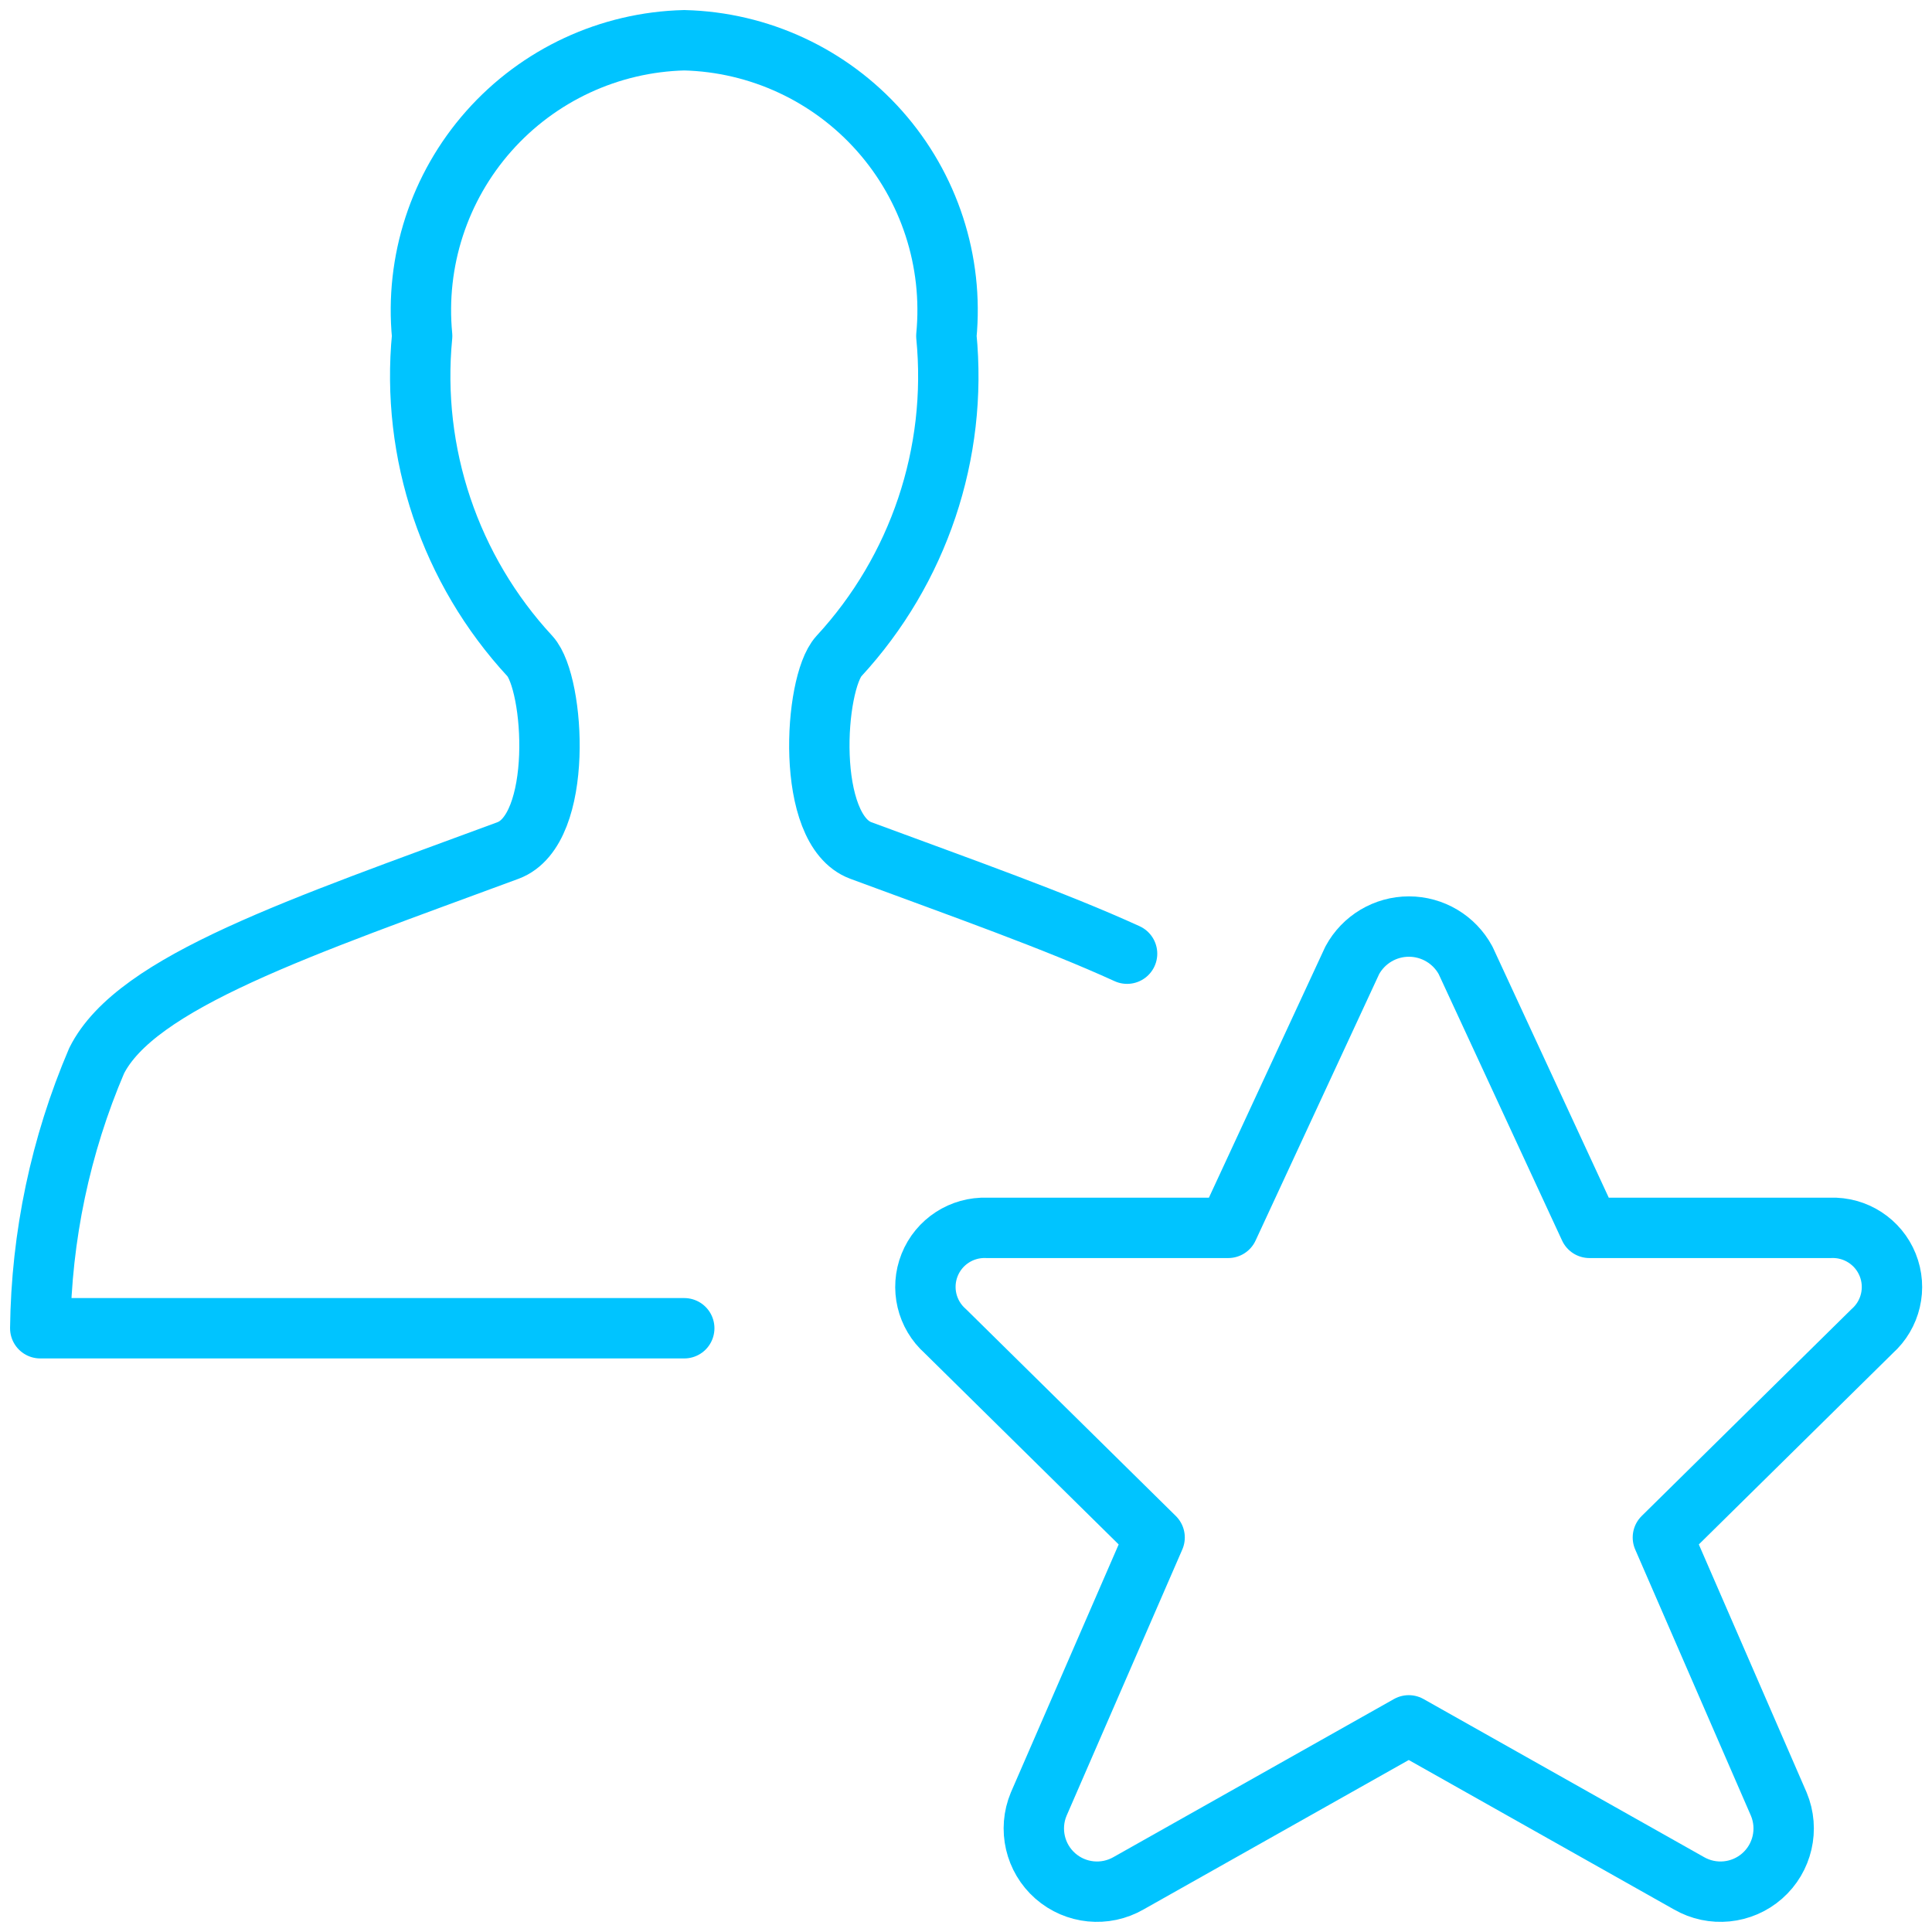
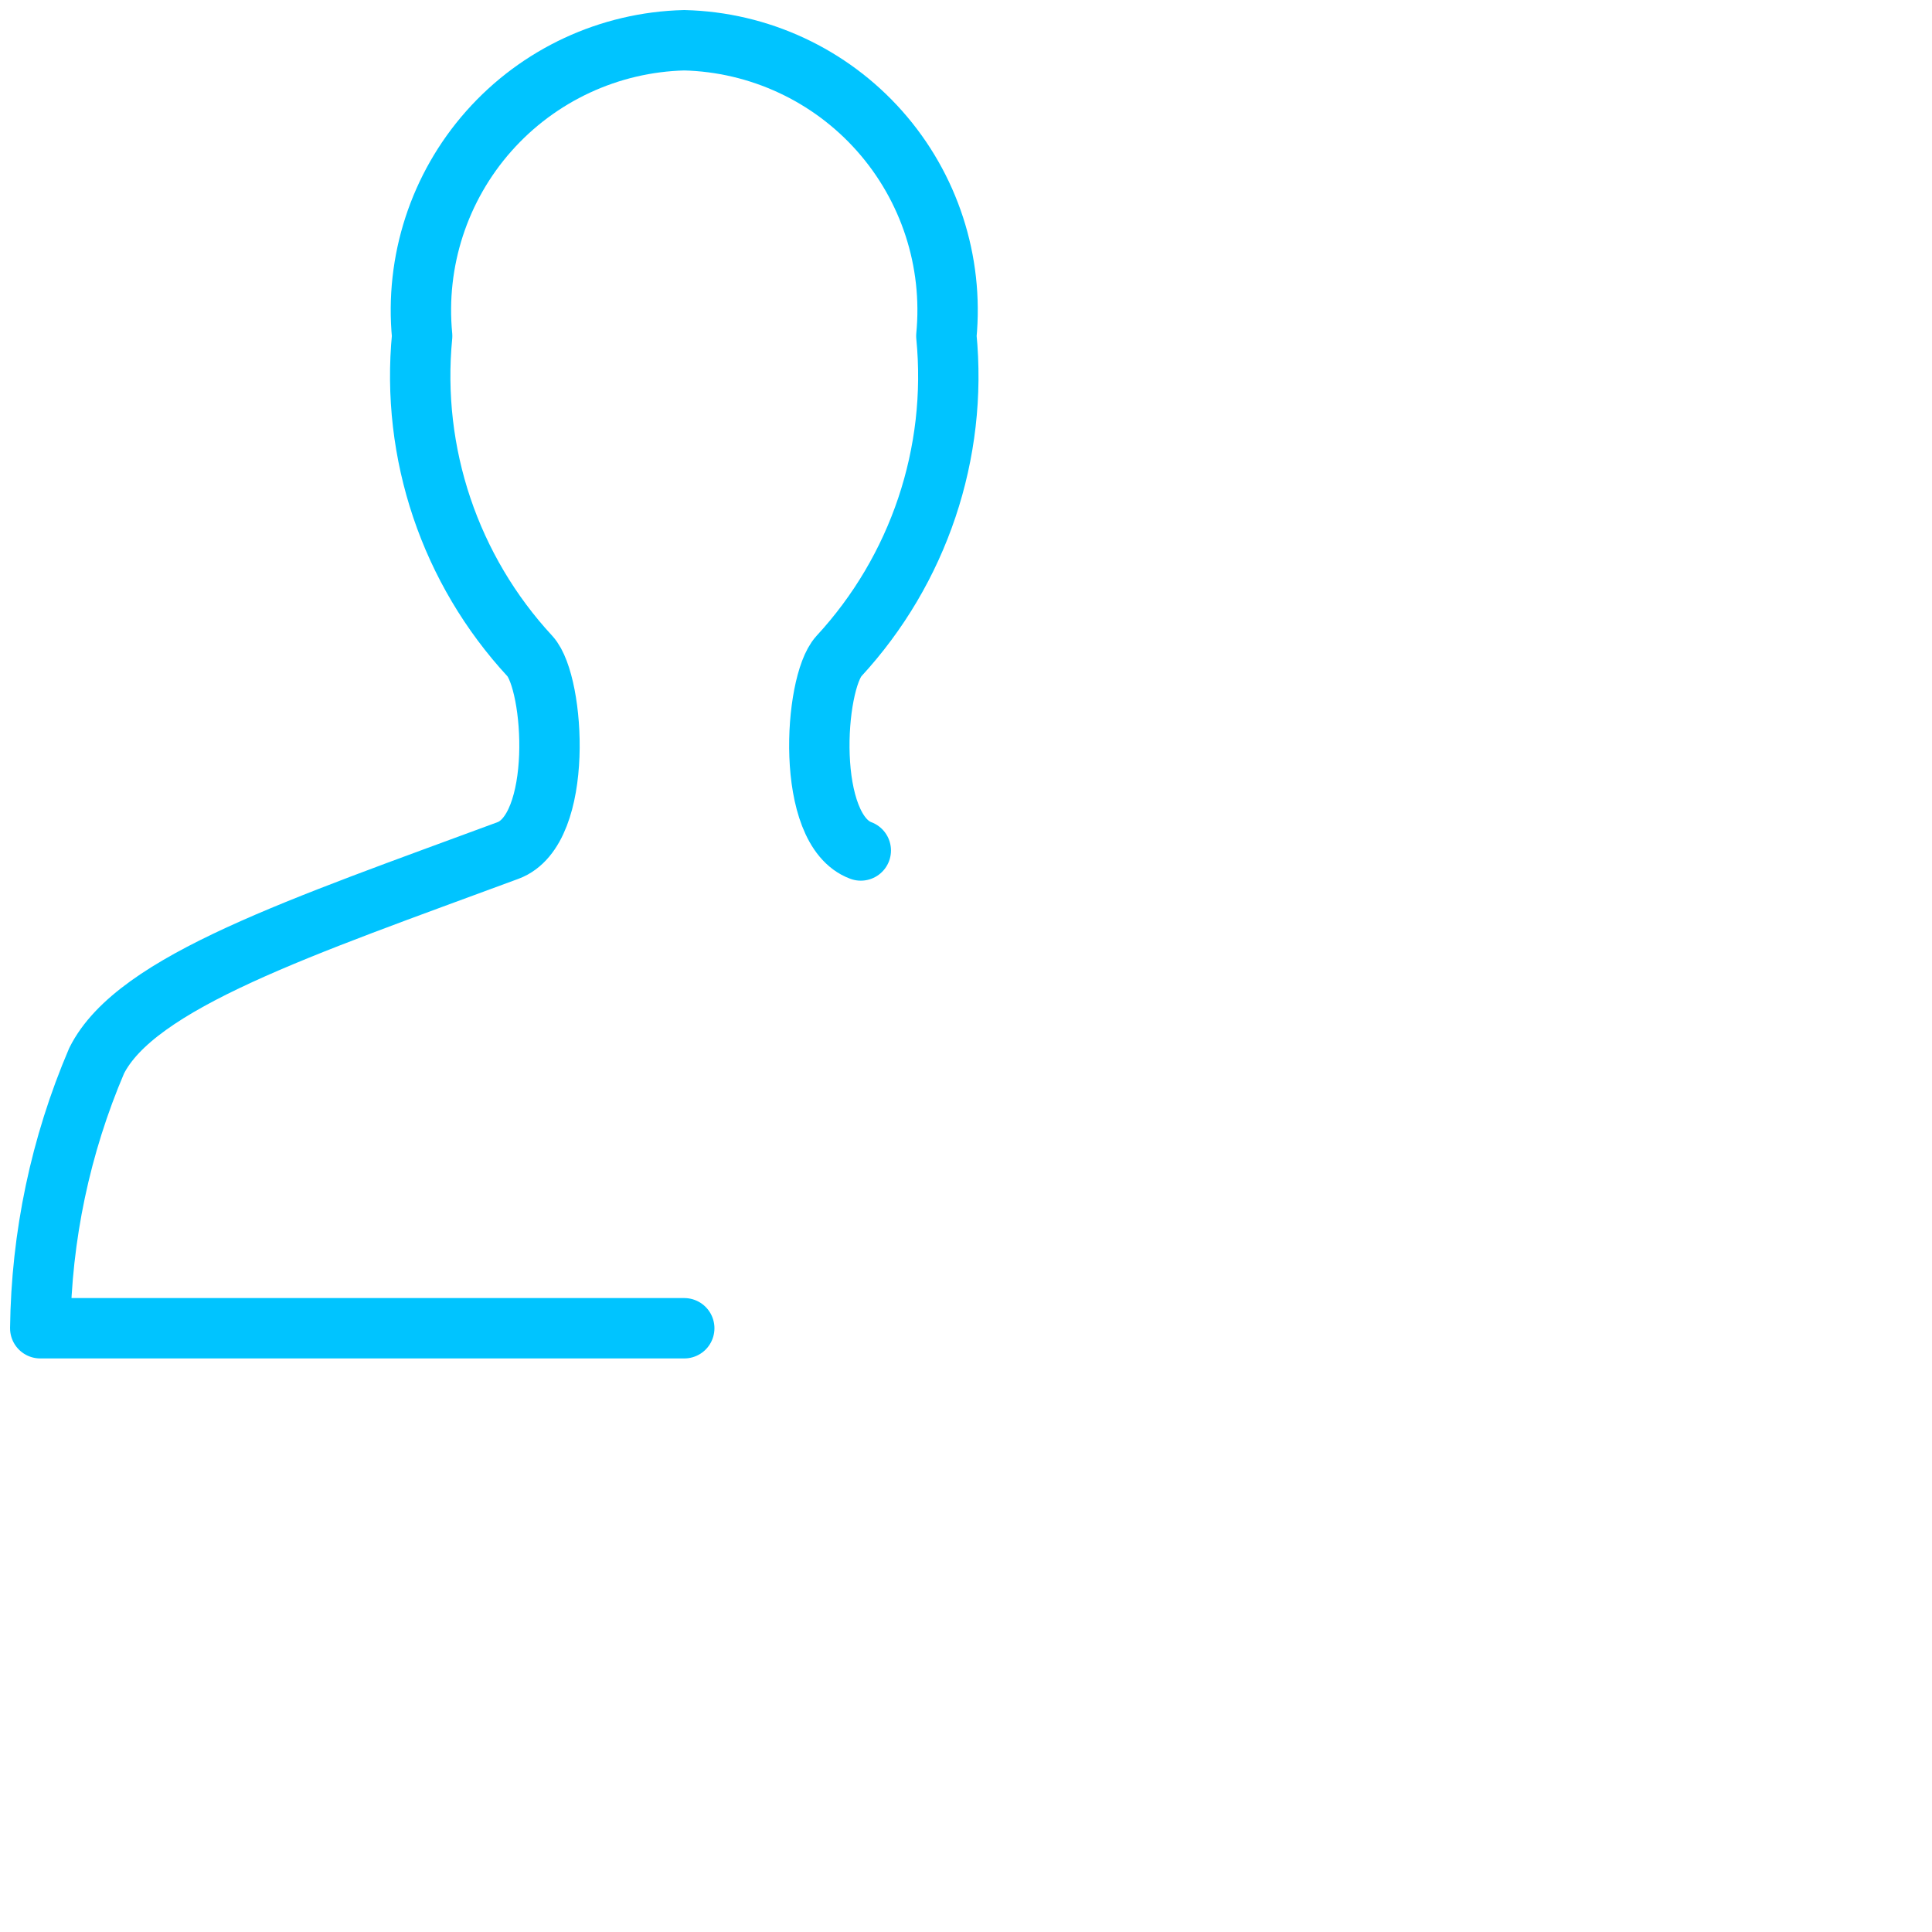
<svg xmlns="http://www.w3.org/2000/svg" width="96px" height="96px" viewBox="0 0 96 96" version="1.1">
  <title>Icon</title>
  <g id="K3-Desktop-Challenges" stroke="none" stroke-width="1" fill="none" fill-rule="evenodd">
    <g id="Unified-Commerce" transform="translate(-348, -1536)">
      <g id="Opportunities" transform="translate(348, 1349)">
        <g id="Icon" transform="translate(0, 187)">
          <rect id="Rectangle" x="0" y="0" width="96" height="96" />
          <g id="icon" transform="translate(2, 2)" stroke="#00C4FF" stroke-linecap="round" stroke-linejoin="round" stroke-width="3">
-             <path d="M70.824,45.72 L76.98,59.012 L88.96,59.012 C90.199,58.965 91.335,59.701 91.798,60.851 C92.261,62.001 91.953,63.319 91.028,64.144 L80.628,74.396 L86.388,87.648 C86.906,88.891 86.574,90.326 85.563,91.215 C84.552,92.104 83.086,92.249 81.92,91.576 L68,83.732 L54.08,91.576 C52.914,92.249 51.448,92.104 50.437,91.215 C49.426,90.326 49.094,88.891 49.612,87.648 L55.372,74.396 L44.972,64.144 C44.044,63.322 43.732,62.005 44.193,60.854 C44.654,59.703 45.789,58.966 47.028,59.012 L59.028,59.012 L65.192,45.72 C65.751,44.685 66.832,44.04 68.008,44.04 C69.184,44.04 70.265,44.685 70.824,45.72 Z" id="Path" />
-             <path d="M32,64 L0,64 C0.054,59.43 1.005,54.915 2.8,50.712 C4.76,46.788 12.956,44.068 23.244,40.26 C26.024,39.228 25.568,31.964 24.336,30.608 C20.36,26.312 18.41,20.522 18.976,14.696 C18.62,10.989 19.82,7.301 22.29,4.514 C24.76,1.727 28.277,0.092 32,0 C35.723,0.092 39.24,1.727 41.71,4.514 C44.18,7.301 45.38,10.989 45.024,14.696 C45.594,20.519 43.65,26.309 39.68,30.608 C38.448,31.964 37.992,39.228 40.772,40.26 C45.864,42.144 50.44,43.76 54.004,45.388" id="Path" />
+             <path d="M32,64 L0,64 C0.054,59.43 1.005,54.915 2.8,50.712 C4.76,46.788 12.956,44.068 23.244,40.26 C26.024,39.228 25.568,31.964 24.336,30.608 C20.36,26.312 18.41,20.522 18.976,14.696 C18.62,10.989 19.82,7.301 22.29,4.514 C24.76,1.727 28.277,0.092 32,0 C35.723,0.092 39.24,1.727 41.71,4.514 C44.18,7.301 45.38,10.989 45.024,14.696 C45.594,20.519 43.65,26.309 39.68,30.608 C38.448,31.964 37.992,39.228 40.772,40.26 " id="Path" />
          </g>
        </g>
      </g>
    </g>
  </g>
</svg>